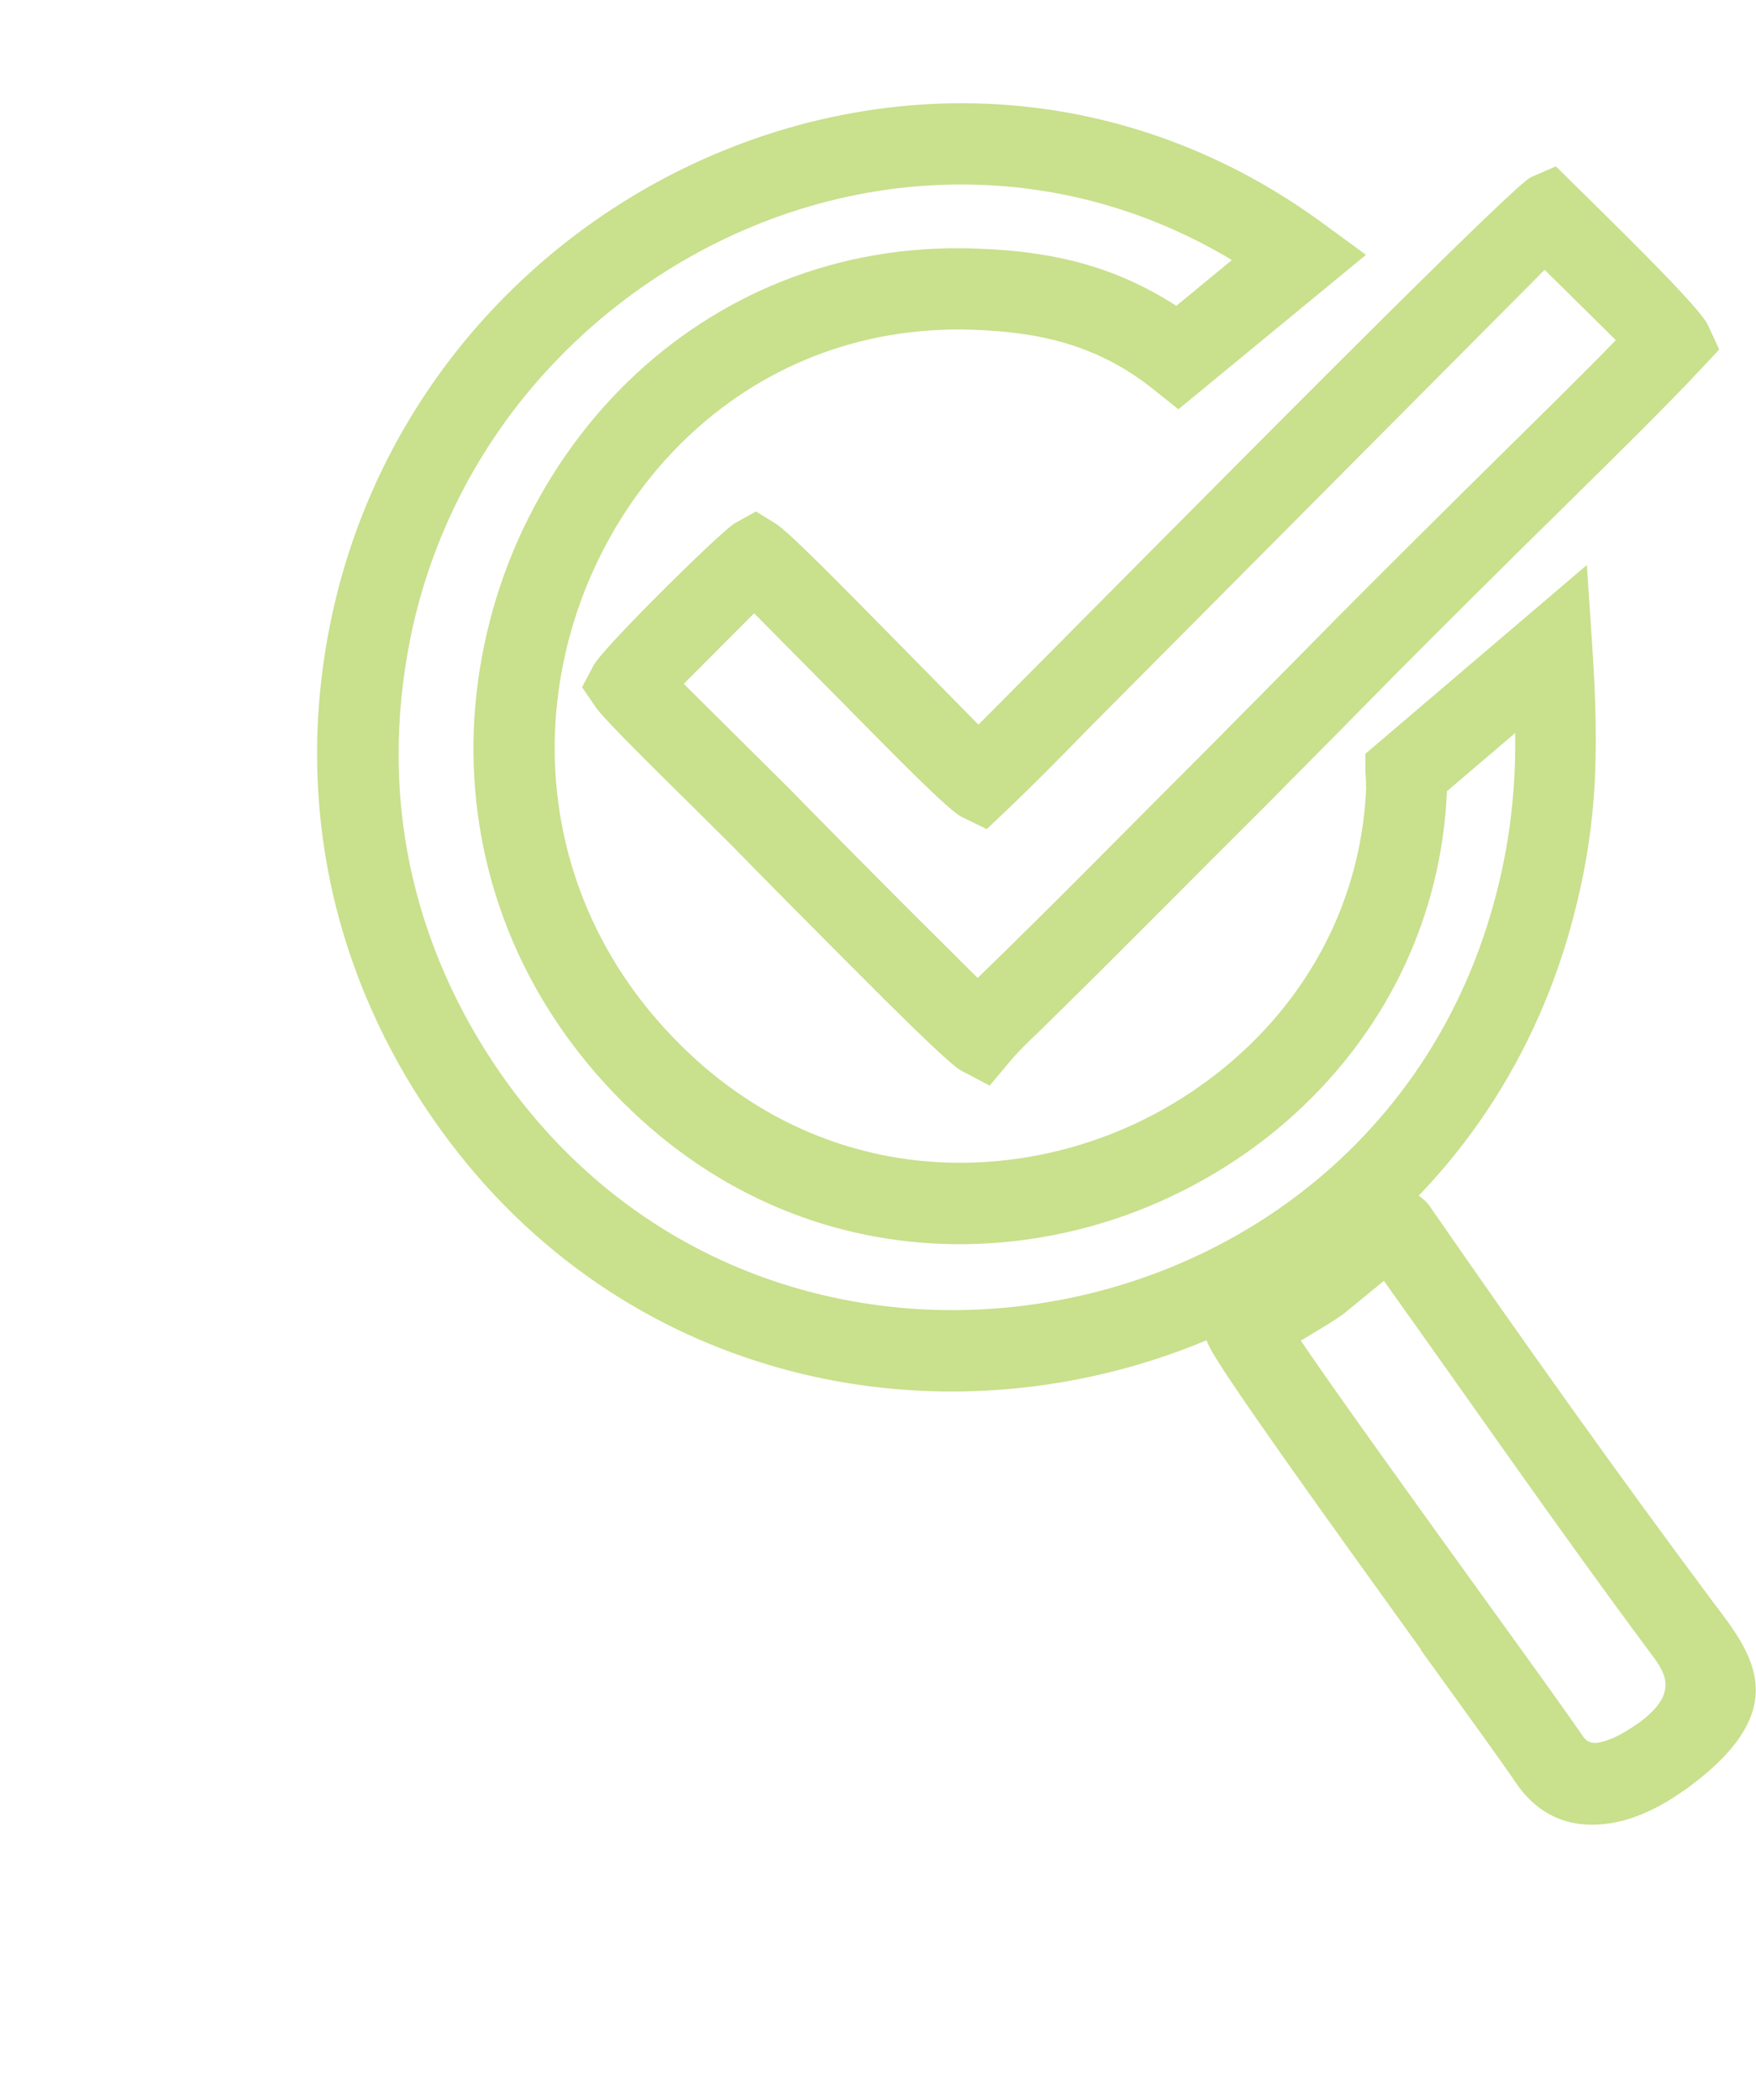
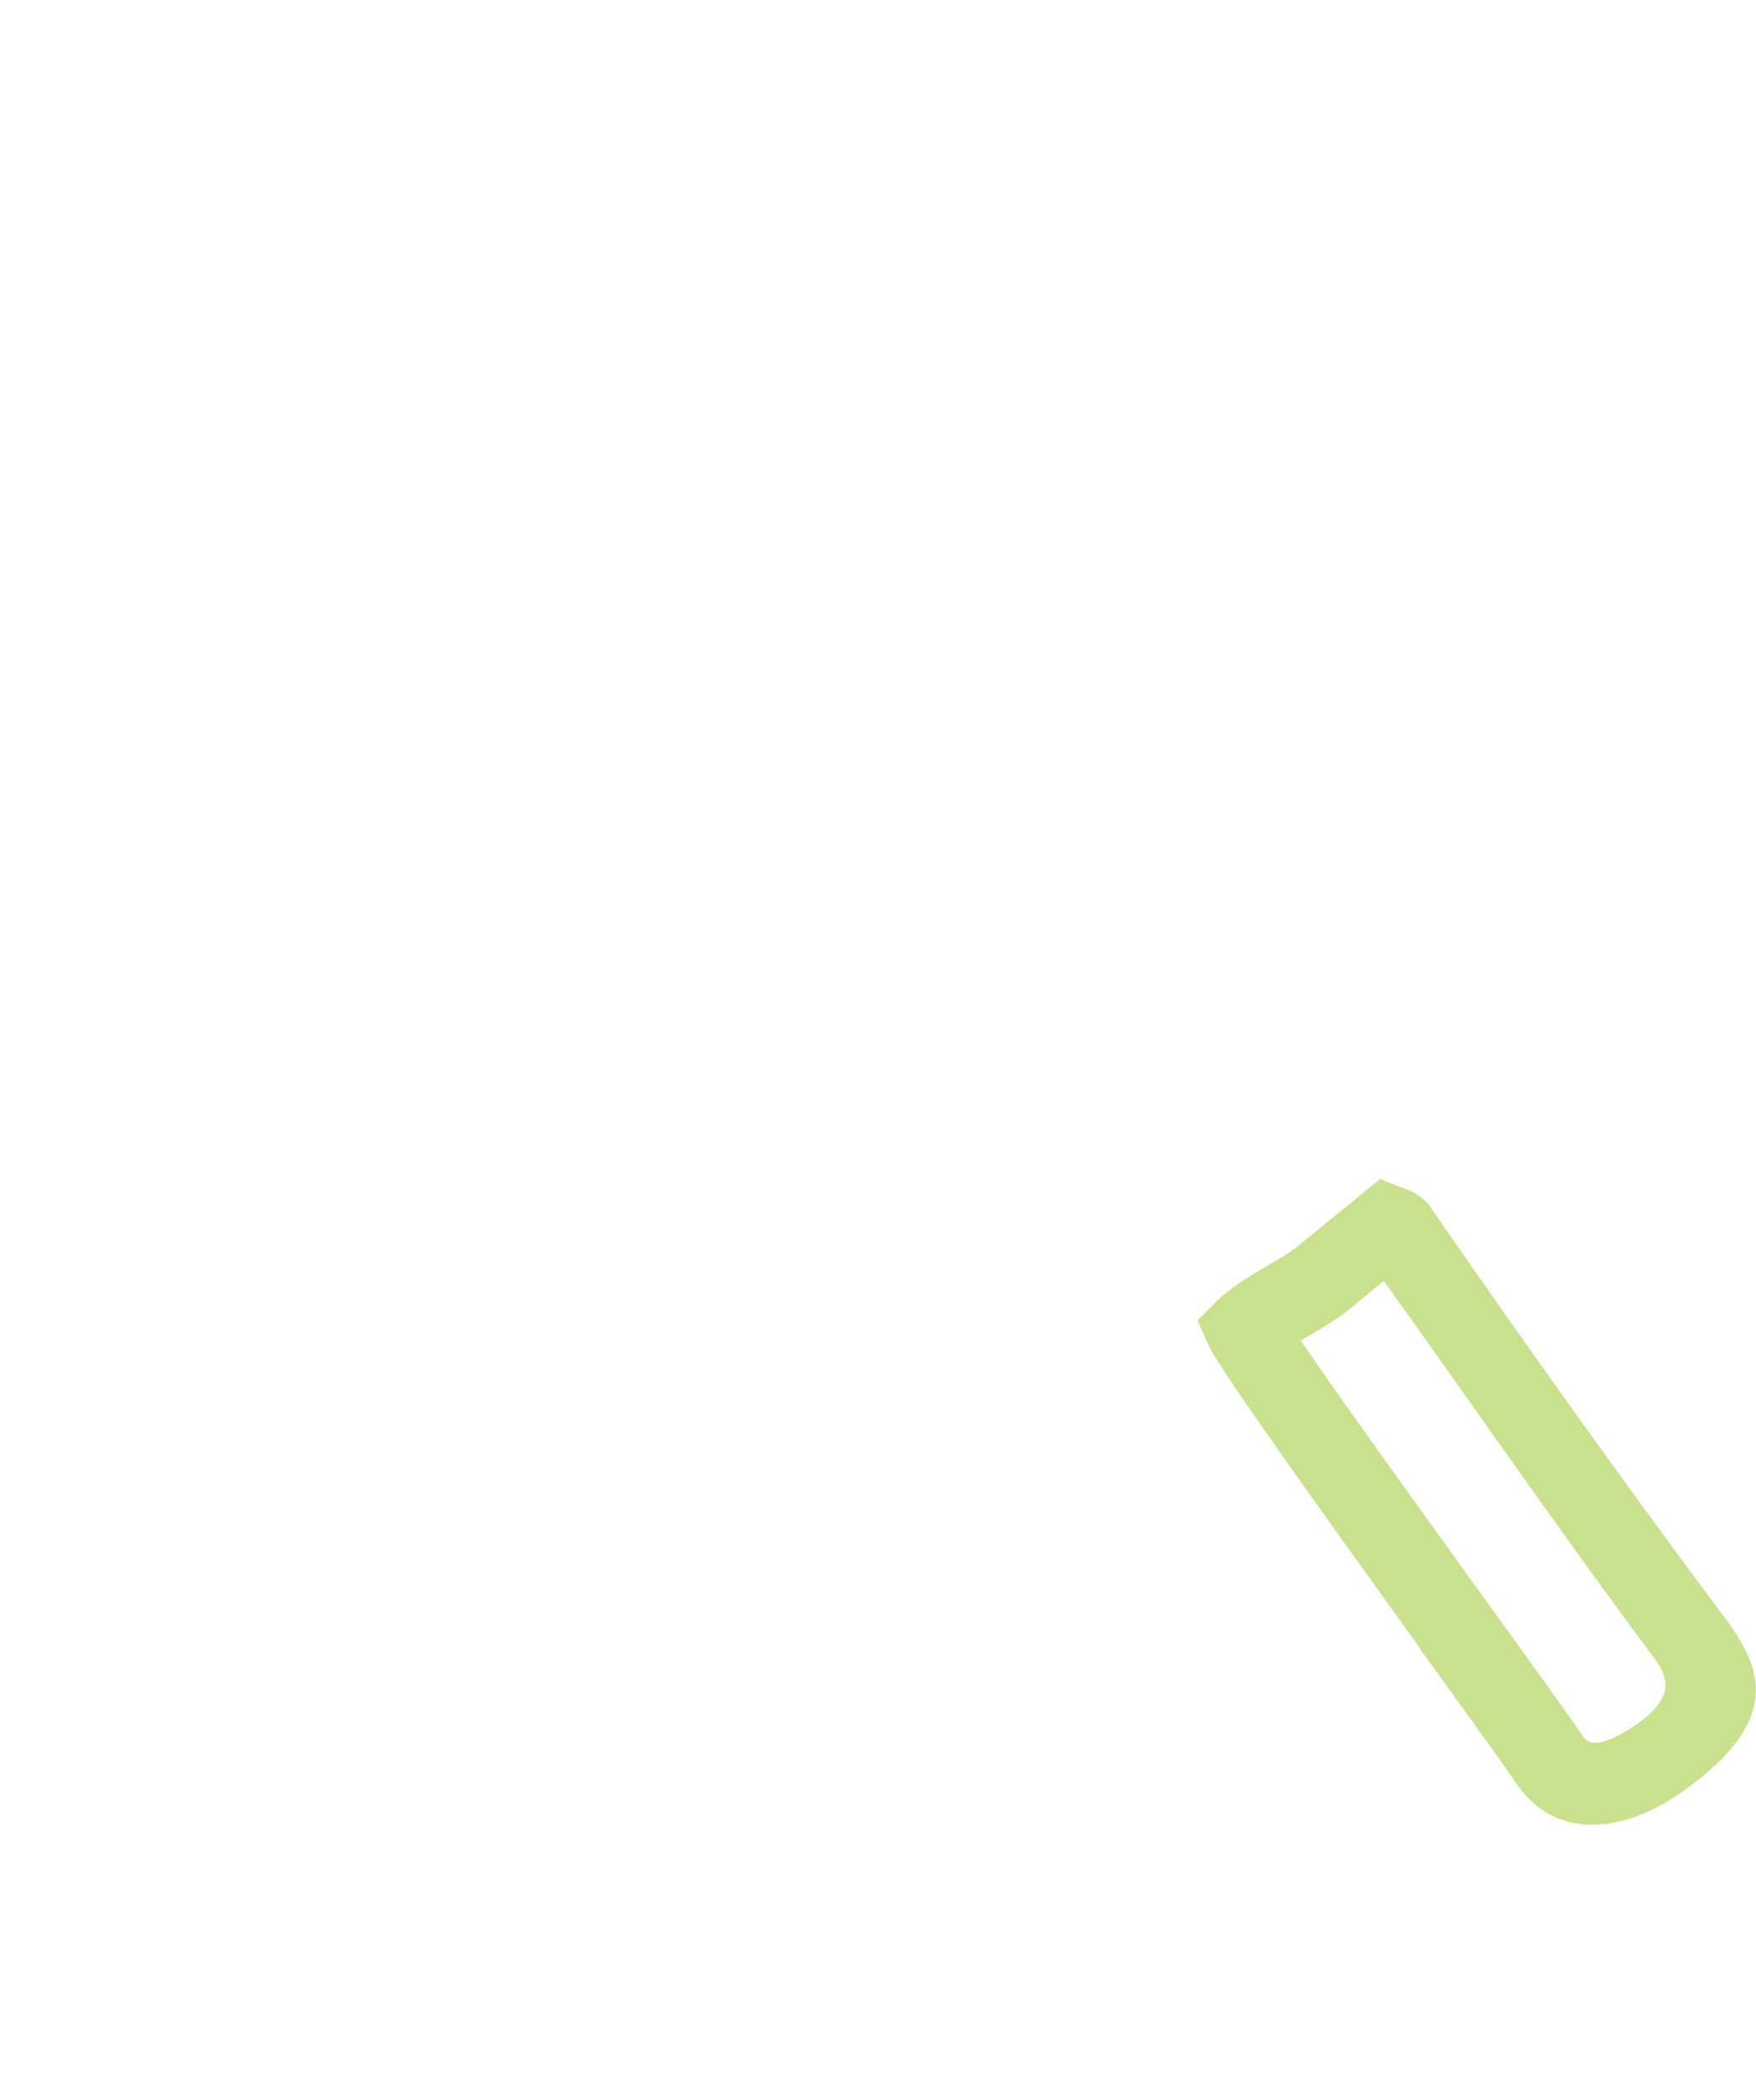
<svg xmlns="http://www.w3.org/2000/svg" width="51" height="61" viewBox="0 0 51 61" fill="none">
  <g opacity="0.5">
-     <path d="M28.394 28.406C30.672 26.199 32.908 23.908 35.157 21.665L37.64 19.155C39.238 17.523 40.829 15.945 42.45 14.336L43.764 13.037C44.789 12.027 45.983 10.854 46.929 9.88L44.861 7.837L31.655 21.12C30.847 21.949 30.033 22.777 29.25 23.521L28.659 24.083L27.93 23.727C27.55 23.545 25.977 21.937 24.379 20.316L21.902 17.813L19.859 19.863L22.933 22.916C23.457 23.454 25.712 25.746 27.387 27.403L28.388 28.4L28.394 28.406ZM30.13 30.009C29.846 30.281 29.551 30.565 29.352 30.807L28.743 31.532L27.905 31.091C27.677 30.97 26.797 30.13 25.736 29.078C24.054 27.403 21.781 25.105 21.257 24.561L20.118 23.43C19.003 22.33 17.538 20.885 17.309 20.552L16.905 19.96L17.237 19.331C17.363 19.089 18.195 18.206 19.063 17.335C20.039 16.356 21.142 15.304 21.354 15.189L21.956 14.856L22.535 15.213C22.909 15.443 24.494 17.063 26.067 18.66L28.418 21.048L34.012 15.413C37.61 11.791 44.036 5.327 44.464 5.146L45.187 4.832L46.218 5.847C47.254 6.869 49.376 8.955 49.599 9.433L49.931 10.152L49.388 10.733C48.418 11.773 46.778 13.387 45.428 14.717L44.114 16.011C42.499 17.614 40.913 19.186 39.328 20.806L36.827 23.334C34.596 25.552 32.384 27.808 30.136 30.003L30.13 30.009Z" fill="#93C11C" />
-     <path d="M39.673 22.862C39.679 22.645 39.655 22.439 39.655 22.439V21.895L46.087 16.411L46.243 18.751C46.346 20.311 46.388 21.665 46.298 23.007C46.207 24.368 45.972 25.71 45.538 27.209C44.278 31.478 41.717 34.798 38.498 37.035C36.165 38.655 33.495 39.713 30.722 40.167C27.949 40.62 25.074 40.463 22.356 39.653C18.607 38.54 15.129 36.188 12.573 32.494C11.198 30.511 10.126 28.183 9.589 25.601C9.113 23.297 9.053 20.788 9.589 18.128C10.138 15.395 11.265 12.916 12.808 10.794C14.905 7.915 17.775 5.696 21 4.378C24.236 3.054 27.829 2.631 31.355 3.338C33.79 3.828 36.207 4.856 38.45 6.507L39.673 7.402L34.224 11.888L33.483 11.295C32.705 10.679 31.916 10.274 31.078 10.008C30.216 9.735 29.288 9.615 28.275 9.578C24.905 9.457 22.024 10.715 19.915 12.746C18.769 13.847 17.847 15.183 17.202 16.634C16.551 18.091 16.177 19.682 16.117 21.29C16.009 24.343 17.039 27.512 19.523 30.106C21.831 32.524 24.646 33.655 27.419 33.764C29.058 33.83 30.692 33.546 32.199 32.966C33.706 32.385 35.098 31.502 36.268 30.378C38.245 28.479 39.559 25.879 39.679 22.856L39.673 22.862ZM42.024 22.977C41.867 26.647 40.276 29.791 37.889 32.089C36.503 33.425 34.833 34.477 33.031 35.173C31.228 35.868 29.276 36.206 27.323 36.128C23.971 35.995 20.59 34.641 17.823 31.744C14.863 28.648 13.628 24.863 13.76 21.212C13.833 19.295 14.279 17.408 15.05 15.673C15.822 13.944 16.919 12.354 18.281 11.041C20.825 8.593 24.297 7.069 28.353 7.22C29.577 7.262 30.704 7.414 31.777 7.752C32.597 8.012 33.386 8.381 34.164 8.883L35.779 7.553C34.206 6.609 32.561 5.987 30.903 5.654C27.829 5.037 24.701 5.406 21.892 6.561C19.071 7.722 16.557 9.669 14.719 12.184C13.374 14.028 12.386 16.193 11.91 18.581C11.446 20.921 11.488 23.11 11.904 25.117C12.374 27.379 13.314 29.41 14.52 31.152C16.75 34.374 19.77 36.418 23.031 37.386C25.418 38.093 27.931 38.232 30.36 37.833C32.79 37.44 35.134 36.509 37.166 35.094C39.969 33.141 42.199 30.257 43.296 26.544C43.682 25.226 43.88 24.047 43.965 22.844C44.001 22.336 44.013 21.822 44.007 21.29L42.036 22.971L42.024 22.977Z" fill="#93C11C" />
-     <path d="M37.775 38.933C38.818 40.475 41.229 43.819 43.182 46.528C44.472 48.311 45.563 49.829 45.979 50.44L45.997 50.464C46.099 50.603 46.244 50.639 46.395 50.621C46.739 50.572 47.136 50.355 47.474 50.125L47.606 50.034C48.8 49.158 48.348 48.559 47.914 47.985C45.292 44.46 42.748 40.777 40.192 37.204L39.041 38.147C38.782 38.341 38.408 38.564 38.029 38.788L37.781 38.939L37.775 38.933ZM41.271 47.912C38.734 44.387 35.437 39.81 35.111 39.09L34.779 38.353L35.352 37.778C35.72 37.41 36.286 37.071 36.823 36.757C37.124 36.581 37.414 36.412 37.613 36.261L40.084 34.247L40.813 34.532C41.012 34.604 41.115 34.652 41.277 34.785L41.295 34.797C41.452 34.925 41.506 35.003 41.585 35.124C44.201 38.903 47.01 42.857 49.776 46.564C50.928 48.075 52.127 49.66 48.981 51.957L48.794 52.084C48.215 52.483 47.474 52.864 46.708 52.967C45.744 53.1 44.797 52.852 44.08 51.86L44.026 51.782C43.676 51.262 42.573 49.732 41.265 47.924L41.271 47.912Z" fill="#93C11C" />
+     <path d="M37.775 38.933C38.818 40.475 41.229 43.819 43.182 46.528C44.472 48.311 45.563 49.829 45.979 50.44L45.997 50.464C46.099 50.603 46.244 50.639 46.395 50.621C46.739 50.572 47.136 50.355 47.474 50.125L47.606 50.034C48.8 49.158 48.348 48.559 47.914 47.985C45.292 44.46 42.748 40.777 40.192 37.204L39.041 38.147C38.782 38.341 38.408 38.564 38.029 38.788L37.781 38.939L37.775 38.933ZM41.271 47.912C38.734 44.387 35.437 39.81 35.111 39.09L34.779 38.353L35.352 37.778C35.72 37.41 36.286 37.071 36.823 36.757C37.124 36.581 37.414 36.412 37.613 36.261L40.084 34.247L40.813 34.532C41.012 34.604 41.115 34.652 41.277 34.785L41.295 34.797C41.452 34.925 41.506 35.003 41.585 35.124C44.201 38.903 47.01 42.857 49.776 46.564C50.928 48.075 52.127 49.66 48.981 51.957L48.794 52.084C48.215 52.483 47.474 52.864 46.708 52.967C45.744 53.1 44.797 52.852 44.08 51.86C43.676 51.262 42.573 49.732 41.265 47.924L41.271 47.912Z" fill="#93C11C" />
  </g>
</svg>